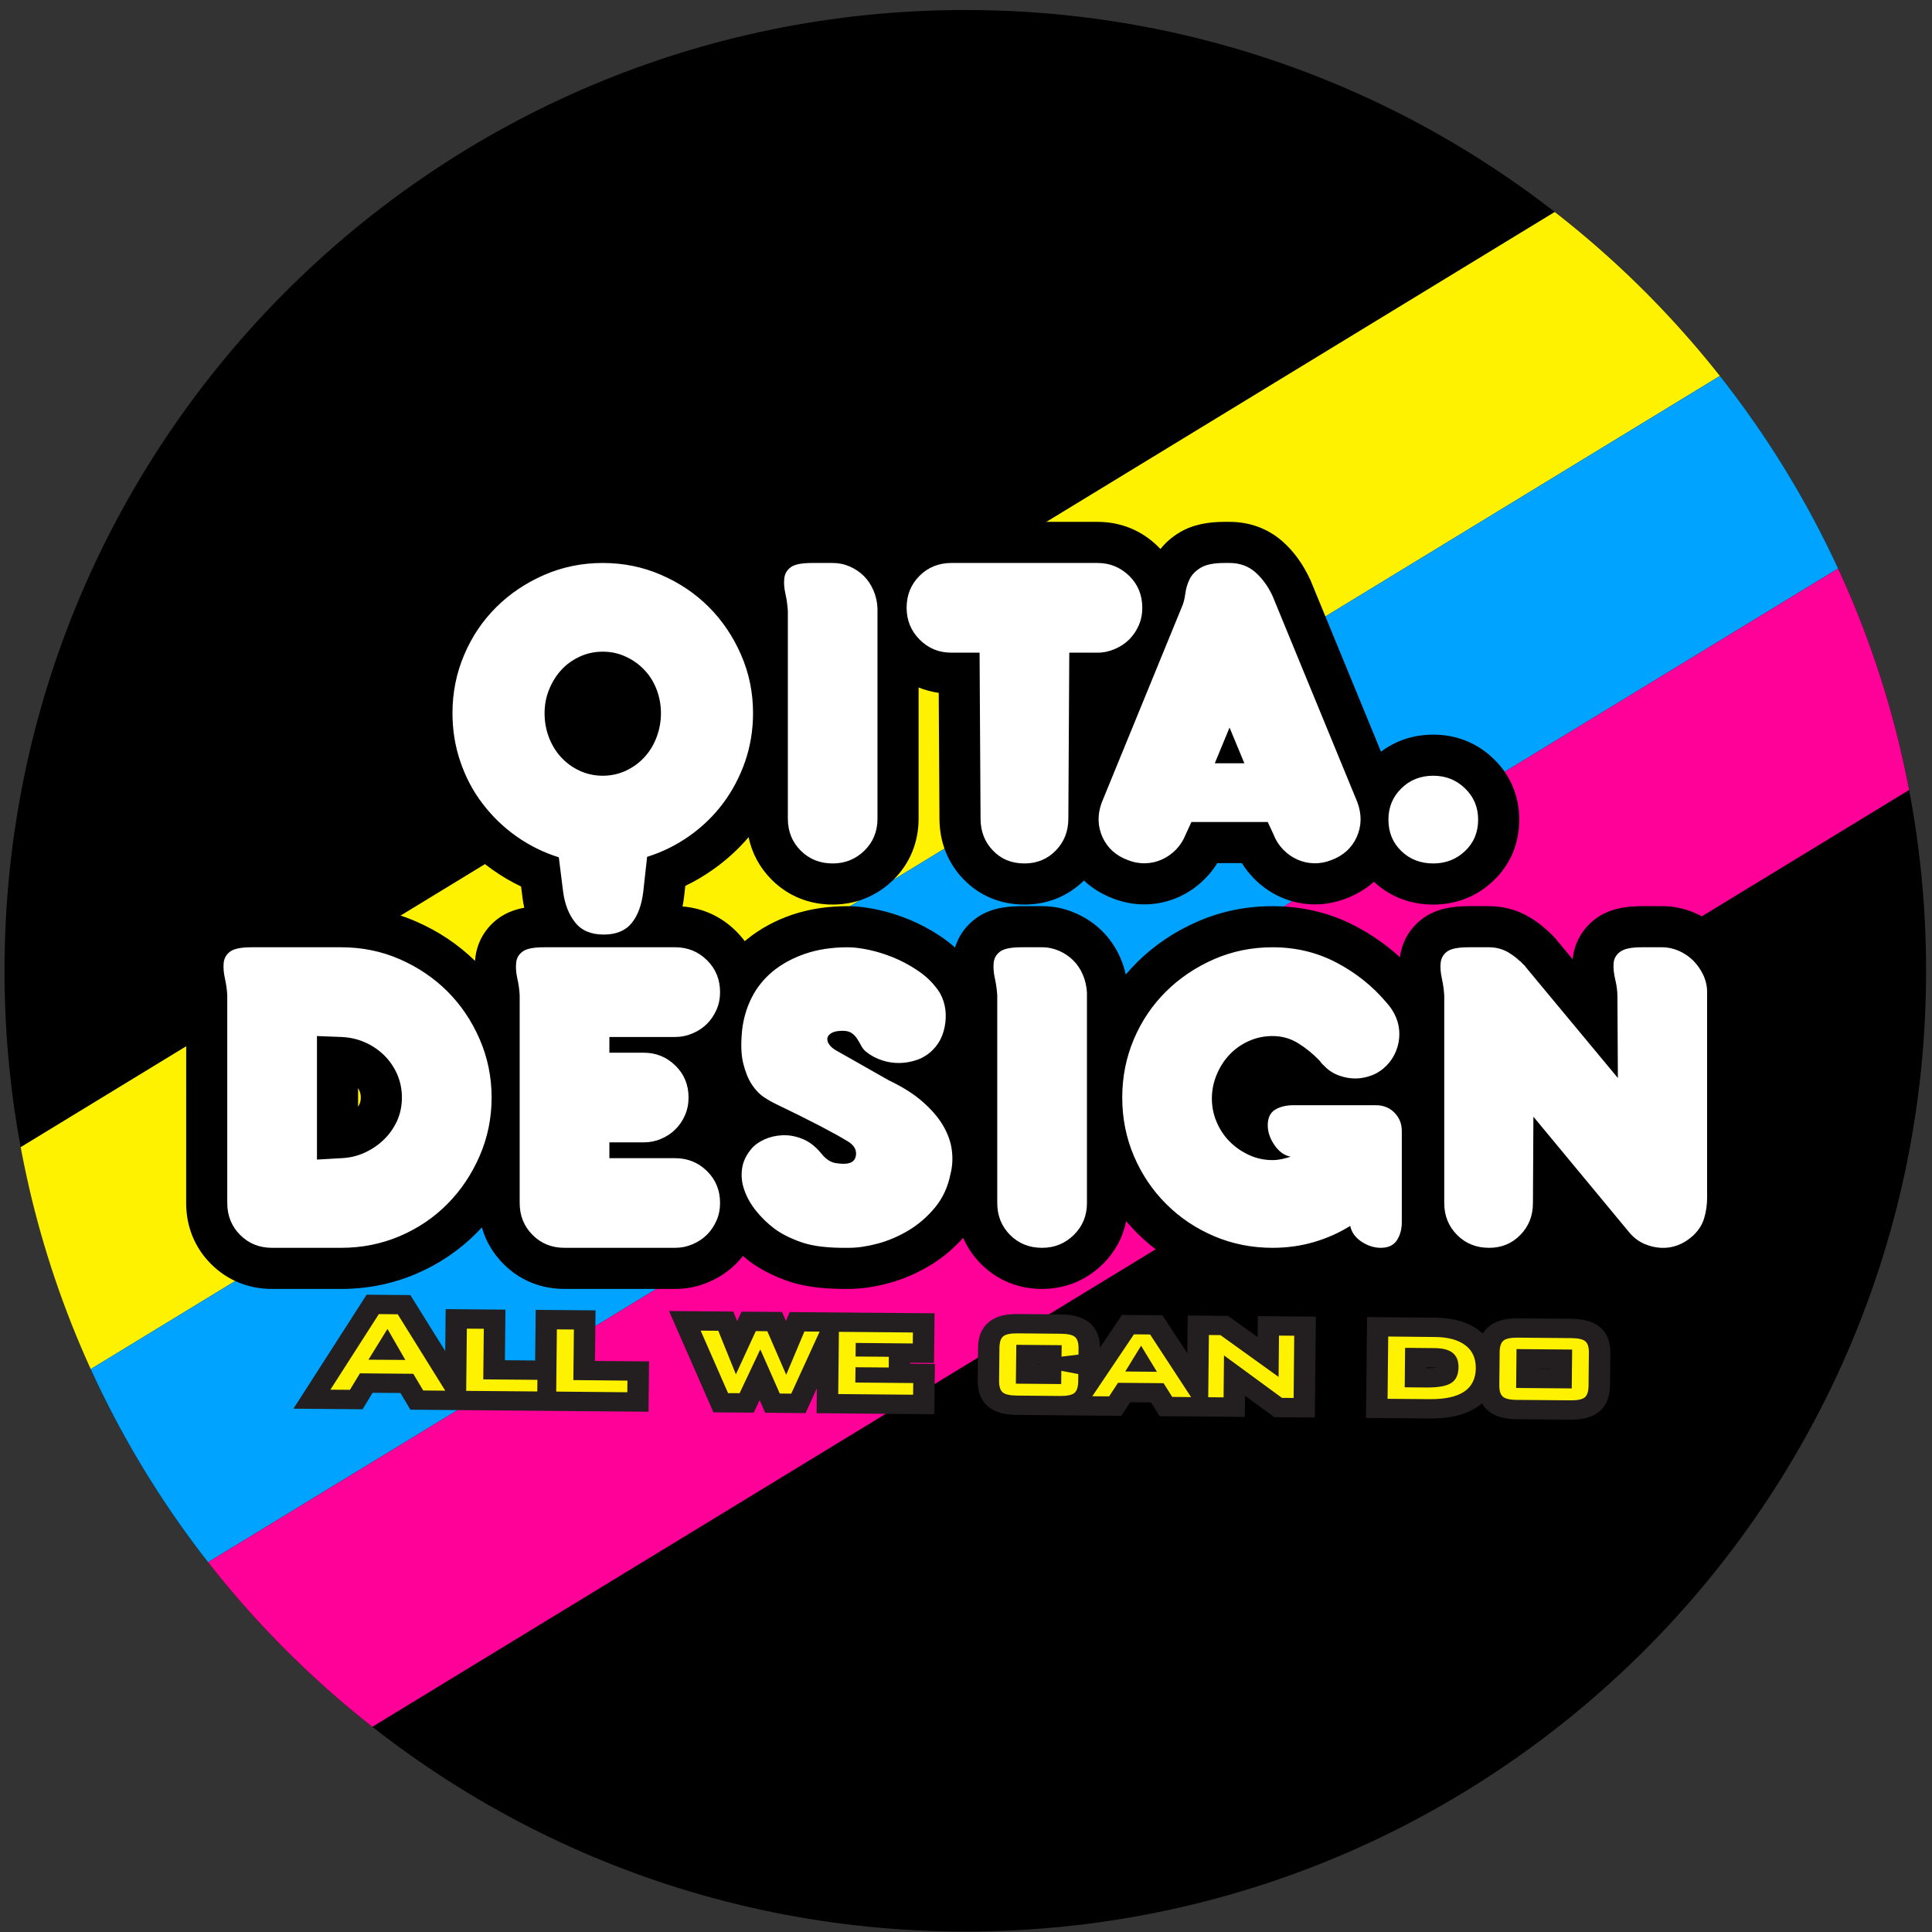
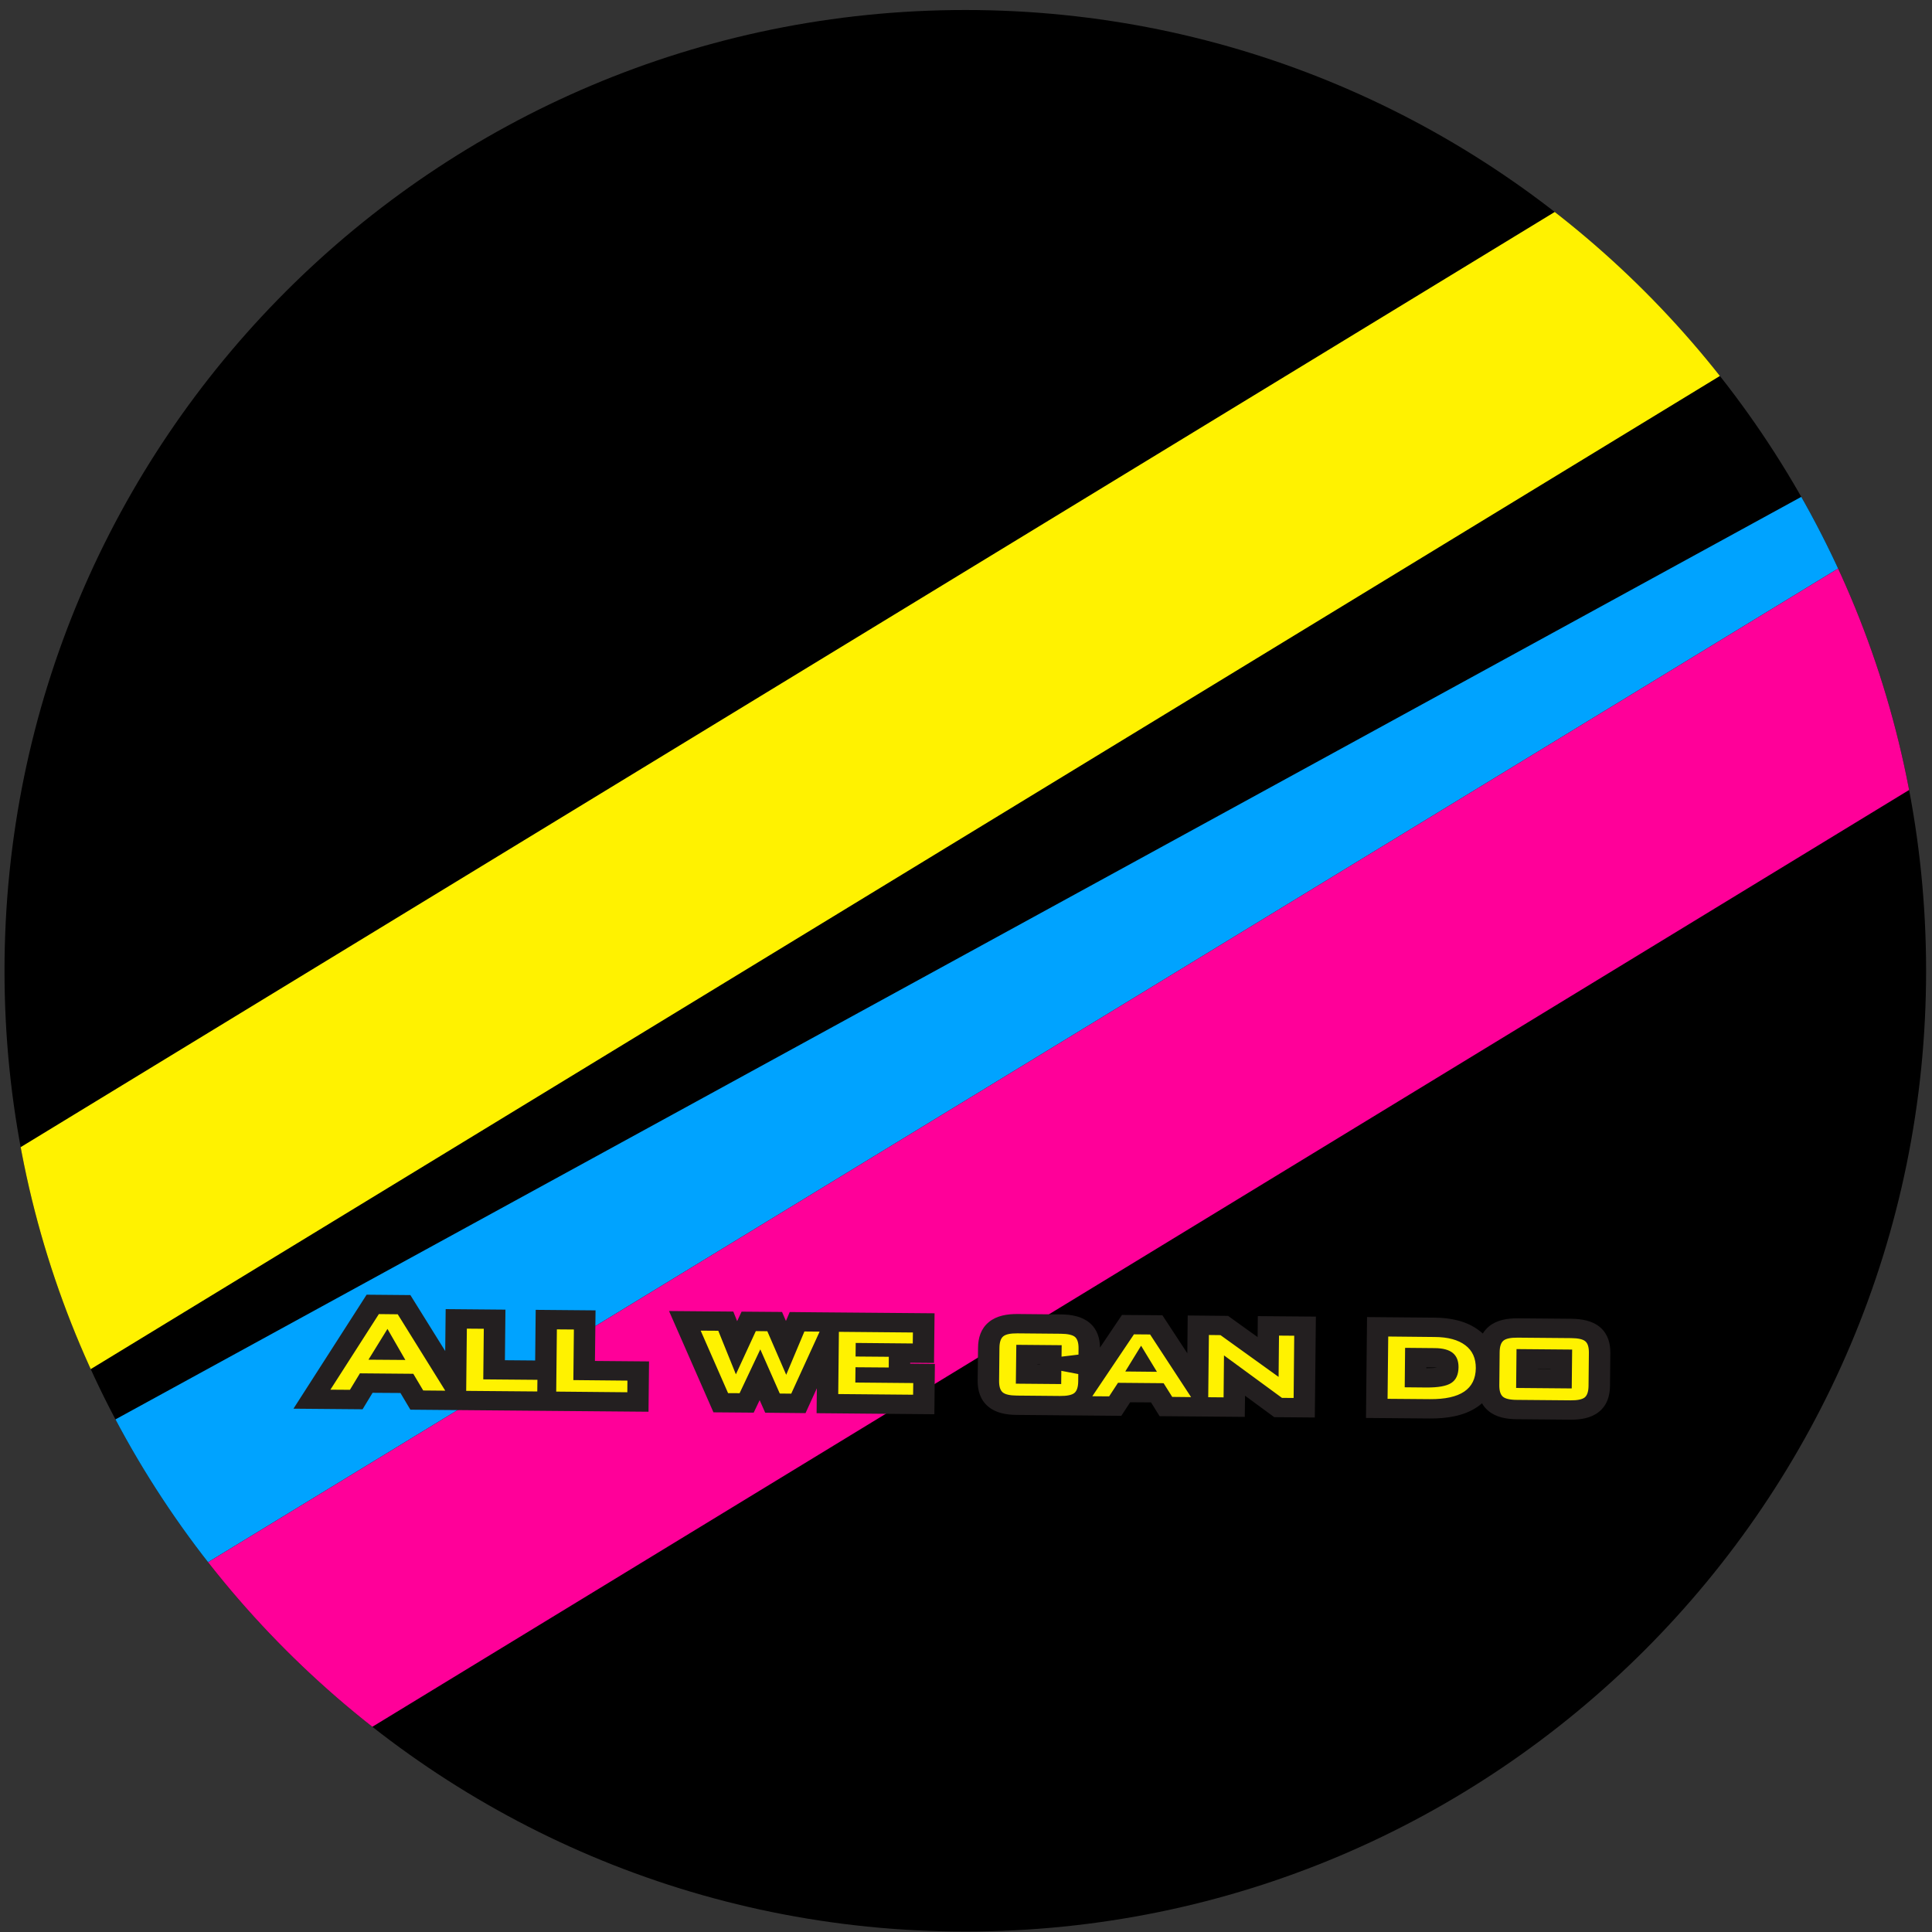
<svg xmlns="http://www.w3.org/2000/svg" width="114pt" height="114pt" viewBox="0 0 114 114" version="1.1">
  <rect x="0" y="0" width="114" height="114" fill="#333333" stroke="none" />
  <defs>
    <clipPath id="clip1">
      <path d="M 56.961 0.59 C 88.27 0.59 113.652 25.969 113.652 57.281 C 113.652 88.594 88.27 113.973 56.961 113.973 C 25.648 113.973 0.266 88.594 0.266 57.281 C 0.266 25.969 25.648 0.59 56.961 0.59 Z M 56.961 0.59 " />
    </clipPath>
    <clipPath id="clip2">
-       <path d="M 10 30 L 104 30 L 104 77 L 10 77 Z M 10 30 " />
-     </clipPath>
+       </clipPath>
    <clipPath id="clip3">
      <path d="M 56.961 0.59 C 88.27 0.59 113.652 25.969 113.652 57.281 C 113.652 88.594 88.27 113.973 56.961 113.973 C 25.648 113.973 0.266 88.594 0.266 57.281 C 0.266 25.969 25.648 0.59 56.961 0.59 Z M 56.961 0.59 " />
    </clipPath>
    <clipPath id="clip4">
      <path d="M 13 33 L 101 33 L 101 74 L 13 74 Z M 13 33 " />
    </clipPath>
    <clipPath id="clip5">
-       <path d="M 56.961 0.59 C 88.27 0.59 113.652 25.969 113.652 57.281 C 113.652 88.594 88.27 113.973 56.961 113.973 C 25.648 113.973 0.266 88.594 0.266 57.281 C 0.266 25.969 25.648 0.59 56.961 0.59 Z M 56.961 0.59 " />
-     </clipPath>
+       </clipPath>
    <clipPath id="clip6">
      <path d="M 17 76 L 96 76 L 96 84 L 17 84 Z M 17 76 " />
    </clipPath>
    <clipPath id="clip7">
      <path d="M 56.961 0.59 C 88.27 0.59 113.652 25.969 113.652 57.281 C 113.652 88.594 88.27 113.973 56.961 113.973 C 25.648 113.973 0.266 88.594 0.266 57.281 C 0.266 25.969 25.648 0.59 56.961 0.59 Z M 56.961 0.59 " />
    </clipPath>
    <clipPath id="clip8">
      <path d="M 19 77 L 94 77 L 94 83 L 19 83 Z M 19 77 " />
    </clipPath>
    <clipPath id="clip9">
      <path d="M 56.961 0.59 C 88.27 0.59 113.652 25.969 113.652 57.281 C 113.652 88.594 88.27 113.973 56.961 113.973 C 25.648 113.973 0.266 88.594 0.266 57.281 C 0.266 25.969 25.648 0.59 56.961 0.59 Z M 56.961 0.59 " />
    </clipPath>
  </defs>
  <g id="surface1">
    <path style=" stroke:none;fill-rule:evenodd;fill:rgb(0%,0%,0%);fill-opacity:1;" d="M 56.961 0.59 C 88.27 0.59 113.652 25.969 113.652 57.281 C 113.652 88.594 88.27 113.973 56.961 113.973 C 25.648 113.973 0.266 88.594 0.266 57.281 C 0.266 25.969 25.648 0.59 56.961 0.59 " />
    <g clip-path="url(#clip1)" clip-rule="evenodd">
      <path style=" stroke:none;fill-rule:evenodd;fill:rgb(100%,94.922%,0%);fill-opacity:1;" d="M -61.984 106.219 L 181.484 -42.203 L 188.426 -30.816 L -55.043 117.605 L -61.984 106.219 " />
-       <path style=" stroke:none;fill-rule:evenodd;fill:rgb(0%,63.867%,100%);fill-opacity:1;" d="M -55.043 117.602 L 188.426 -30.816 L 195.367 -19.43 L -48.102 128.988 L -55.043 117.602 " />
+       <path style=" stroke:none;fill-rule:evenodd;fill:rgb(0%,63.867%,100%);fill-opacity:1;" d="M -55.043 117.602 L 195.367 -19.43 L -48.102 128.988 L -55.043 117.602 " />
      <path style=" stroke:none;fill-rule:evenodd;fill:rgb(100%,0%,59.959%);fill-opacity:1;" d="M -48.102 128.988 L 195.367 -19.43 L 202.309 -8.043 L -41.16 140.375 L -48.102 128.988 " />
    </g>
    <g clip-path="url(#clip2)" clip-rule="nonzero">
      <g clip-path="url(#clip3)" clip-rule="evenodd">
        <path style=" stroke:none;fill-rule:evenodd;fill:rgb(0%,0%,0%);fill-opacity:1;" d="M 28.434 72.422 C 28.332 72.531 28.23 72.641 28.125 72.746 C 27.094 73.789 25.887 74.598 24.535 75.172 C 23.137 75.766 21.656 76.055 20.137 76.055 L 16.055 76.055 C 14.68 76.055 13.43 75.559 12.453 74.586 C 11.48 73.609 10.984 72.359 10.984 70.984 L 10.988 58.836 C 10.977 58.625 10.945 58.449 10.902 58.246 C 10.781 57.695 10.73 57.125 10.789 56.559 C 10.887 55.609 11.363 54.777 12.125 54.207 C 12.914 53.617 13.891 53.469 14.848 53.469 L 20.137 53.469 C 21.664 53.469 23.152 53.766 24.555 54.375 C 25.848 54.938 27.02 55.711 28.031 56.699 C 28.035 56.652 28.039 56.605 28.043 56.559 C 28.141 55.609 28.621 54.777 29.387 54.203 C 29.852 53.859 30.383 53.664 30.934 53.562 C 30.887 53.352 30.848 53.133 30.824 52.914 L 30.746 52.309 C 30.16 52.031 29.602 51.703 29.07 51.324 C 28.105 50.645 27.258 49.828 26.543 48.887 C 25.812 47.93 25.254 46.863 24.867 45.719 C 24.469 44.547 24.273 43.324 24.273 42.086 C 24.273 40.562 24.559 39.082 25.156 37.684 C 25.734 36.336 26.539 35.129 27.582 34.094 C 28.613 33.074 29.816 32.273 31.152 31.695 C 32.551 31.086 34.035 30.793 35.566 30.793 C 37.094 30.793 38.578 31.086 39.98 31.695 C 41.312 32.273 42.516 33.078 43.543 34.105 C 43.645 34.207 43.742 34.309 43.84 34.41 C 43.836 34.234 43.844 34.059 43.863 33.883 C 43.961 32.93 44.441 32.098 45.207 31.527 C 45.992 30.938 46.965 30.793 47.922 30.793 L 49.133 30.793 C 49.82 30.793 50.496 30.934 51.129 31.211 C 51.676 31.453 52.176 31.781 52.609 32.195 C 53.574 31.266 54.797 30.793 56.141 30.793 L 64.758 30.793 C 66.121 30.793 67.355 31.289 68.328 32.246 C 68.379 32.297 68.422 32.344 68.473 32.395 C 68.781 32.008 69.16 31.684 69.594 31.422 C 70.391 30.941 71.324 30.793 72.242 30.793 L 72.551 30.793 C 73.719 30.793 74.805 31.176 75.68 31.949 C 76.367 32.559 76.895 33.301 77.328 34.238 L 81.488 44.355 C 82.375 43.684 83.434 43.348 84.574 43.348 C 85.926 43.348 87.156 43.832 88.129 44.773 C 89.125 45.73 89.645 46.98 89.645 48.363 C 89.645 49.758 89.129 51.023 88.109 51.98 C 87.137 52.906 85.914 53.375 84.574 53.375 C 83.25 53.375 82.035 52.93 81.07 52.031 C 80.594 52.457 80.031 52.789 79.402 53.027 C 78.777 53.262 78.121 53.383 77.453 53.363 C 76.785 53.344 76.137 53.195 75.527 52.918 C 74.938 52.648 74.41 52.273 73.957 51.801 C 73.691 51.527 73.465 51.23 73.277 50.93 L 71.828 50.93 C 71.637 51.238 71.414 51.531 71.148 51.801 C 70.699 52.273 70.168 52.648 69.578 52.918 C 68.969 53.195 68.32 53.344 67.652 53.363 C 66.984 53.383 66.328 53.262 65.707 53.027 C 65.039 52.777 64.449 52.418 63.957 51.957 C 63.004 52.895 61.789 53.375 60.449 53.375 C 59.066 53.375 57.809 52.875 56.844 51.871 C 55.906 50.898 55.441 49.664 55.434 48.32 L 55.391 40.883 C 54.98 40.824 54.582 40.719 54.203 40.566 L 54.203 48.305 C 54.203 49.691 53.695 50.949 52.707 51.922 C 51.734 52.875 50.496 53.375 49.133 53.375 C 47.758 53.375 46.504 52.879 45.531 51.906 C 44.824 51.195 44.367 50.34 44.172 49.398 C 43.559 50.117 42.863 50.75 42.09 51.297 C 41.566 51.672 41.012 51.996 40.438 52.273 L 40.367 52.898 C 40.344 53.098 40.312 53.293 40.273 53.488 C 41.465 53.582 42.543 54.07 43.414 54.926 C 43.609 55.121 43.789 55.324 43.945 55.535 C 43.98 55.508 44.02 55.477 44.055 55.445 C 44.848 54.793 45.758 54.312 46.727 53.98 C 47.793 53.617 48.91 53.469 50.031 53.469 C 50.625 53.469 51.219 53.555 51.797 53.68 C 52.43 53.816 53.043 54.012 53.645 54.258 C 54.27 54.516 54.871 54.836 55.438 55.207 C 55.762 55.426 56.07 55.656 56.352 55.91 C 56.559 55.234 56.973 54.645 57.559 54.207 C 58.344 53.617 59.32 53.469 60.277 53.469 L 61.488 53.469 C 62.18 53.469 62.852 53.609 63.48 53.891 C 64.066 54.145 64.598 54.504 65.047 54.953 C 65.512 55.418 65.867 55.961 66.125 56.559 C 66.254 56.859 66.355 57.172 66.426 57.504 C 66.641 57.254 66.863 57.008 67.102 56.773 C 68.133 55.754 69.34 54.953 70.668 54.375 C 72.07 53.766 73.555 53.469 75.086 53.469 C 76.805 53.469 78.461 53.848 79.984 54.648 C 80.953 55.156 81.828 55.77 82.605 56.484 C 82.719 55.566 83.191 54.762 83.934 54.207 C 84.723 53.617 85.695 53.469 86.652 53.469 L 87.863 53.469 C 88.695 53.469 89.496 53.68 90.215 54.098 C 90.781 54.43 91.289 54.852 91.742 55.332 L 91.82 55.418 L 91.945 55.578 C 91.988 55.629 92.027 55.68 92.07 55.727 C 92.242 55.93 92.41 56.133 92.574 56.336 C 92.648 56.426 92.723 56.512 92.797 56.602 C 92.887 55.652 93.359 54.816 94.121 54.234 C 94.914 53.629 95.902 53.469 96.871 53.469 L 98.086 53.469 C 98.762 53.469 99.426 53.613 100.047 53.887 C 100.641 54.148 101.172 54.512 101.629 54.969 C 102.07 55.414 102.434 55.93 102.699 56.496 C 103 57.141 103.156 57.832 103.156 58.543 L 103.156 70.676 C 103.156 71.309 103.066 71.941 102.887 72.551 C 102.648 73.367 102.191 74.086 101.57 74.668 C 101.07 75.137 100.488 75.508 99.844 75.75 C 99.211 75.984 98.539 76.09 97.863 76.051 C 97.227 76.016 96.609 75.867 96.027 75.605 C 95.375 75.316 94.805 74.887 94.301 74.305 L 92.699 72.371 C 92.48 73.191 92.062 73.938 91.438 74.57 C 90.477 75.547 89.234 76.055 87.863 76.055 C 86.527 76.055 85.309 75.586 84.348 74.664 C 83.668 75.586 82.617 76.055 81.473 76.055 C 80.609 76.055 79.789 75.797 79.066 75.332 C 78.777 75.438 78.488 75.535 78.195 75.621 C 77.184 75.914 76.141 76.055 75.086 76.055 C 73.566 76.055 72.086 75.766 70.688 75.172 C 69.34 74.598 68.129 73.789 67.094 72.758 C 66.871 72.531 66.656 72.301 66.453 72.059 C 66.254 73.02 65.789 73.887 65.059 74.602 C 64.086 75.555 62.852 76.055 61.488 76.055 C 60.113 76.055 58.863 75.559 57.887 74.586 C 57.43 74.125 57.078 73.605 56.832 73.039 C 56.258 73.688 55.594 74.242 54.852 74.684 C 54.09 75.141 53.277 75.492 52.418 75.719 C 51.668 75.922 50.895 76.047 50.117 76.055 C 48.926 76.066 47.637 75.988 46.508 75.598 C 45.688 75.312 44.887 74.93 44.195 74.402 C 44.07 74.309 43.953 74.211 43.836 74.109 C 43.711 74.273 43.574 74.426 43.43 74.574 C 42.969 75.031 42.422 75.391 41.824 75.648 C 41.195 75.918 40.527 76.055 39.844 76.055 L 33.312 76.055 C 31.934 76.055 30.684 75.559 29.711 74.586 C 29.09 73.961 28.66 73.23 28.434 72.422 Z M 34.559 42.086 C 34.559 42.277 34.586 42.461 34.656 42.641 C 34.711 42.785 34.785 42.922 34.895 43.039 C 34.988 43.145 35.098 43.219 35.227 43.277 C 35.336 43.328 35.445 43.348 35.566 43.348 C 35.684 43.348 35.793 43.328 35.902 43.277 C 36.031 43.219 36.145 43.141 36.238 43.035 C 36.344 42.922 36.418 42.789 36.473 42.645 C 36.543 42.461 36.574 42.277 36.574 42.086 C 36.574 41.902 36.547 41.727 36.48 41.555 C 36.43 41.426 36.359 41.305 36.266 41.203 C 36.16 41.094 36.043 41.012 35.906 40.949 C 35.797 40.898 35.688 40.879 35.566 40.879 C 35.445 40.879 35.336 40.898 35.223 40.949 C 35.105 41.004 34.996 41.074 34.906 41.172 C 34.793 41.297 34.711 41.445 34.648 41.602 C 34.582 41.758 34.559 41.918 34.559 42.086 Z M 21.129 64.199 L 21.129 65.305 C 21.16 65.254 21.188 65.203 21.215 65.145 C 21.27 65.023 21.289 64.898 21.289 64.762 C 21.289 64.617 21.266 64.484 21.207 64.352 C 21.184 64.297 21.156 64.246 21.129 64.199 " />
      </g>
    </g>
    <g clip-path="url(#clip4)" clip-rule="nonzero">
      <g clip-path="url(#clip5)" clip-rule="evenodd">
        <path style=" stroke:none;fill-rule:nonzero;fill:rgb(100%,100%,100%);fill-opacity:1;" d="M 100.73 70.676 C 100.73 71.086 100.672 71.488 100.559 71.871 C 100.449 72.254 100.23 72.598 99.914 72.898 C 99.633 73.16 99.324 73.352 98.996 73.477 C 98.668 73.598 98.336 73.648 97.996 73.629 C 97.66 73.609 97.332 73.531 97.012 73.391 C 96.695 73.25 96.414 73.039 96.168 72.758 L 90.48 65.891 L 90.453 70.984 C 90.453 71.734 90.207 72.363 89.707 72.871 C 89.211 73.379 88.598 73.629 87.863 73.629 C 87.113 73.629 86.484 73.379 85.98 72.871 C 85.473 72.363 85.219 71.734 85.219 70.984 L 85.219 58.738 C 85.199 58.402 85.152 58.066 85.078 57.727 C 85.004 57.391 84.977 57.082 85.008 56.812 C 85.035 56.539 85.164 56.316 85.387 56.148 C 85.613 55.98 86.035 55.895 86.652 55.895 L 87.863 55.895 C 88.277 55.895 88.652 55.996 88.992 56.191 C 89.328 56.391 89.656 56.656 89.977 56.992 C 89.977 56.992 89.988 57.012 90.02 57.051 C 90.047 57.09 90.113 57.168 90.215 57.289 C 90.32 57.41 90.48 57.609 90.707 57.883 C 90.934 58.152 91.246 58.535 91.652 59.02 C 92.055 59.508 92.566 60.121 93.184 60.863 C 93.805 61.605 94.566 62.52 95.465 63.609 L 95.438 58.824 C 95.438 58.484 95.395 58.145 95.309 57.797 C 95.227 57.449 95.191 57.133 95.211 56.852 C 95.23 56.57 95.355 56.344 95.594 56.164 C 95.828 55.984 96.254 55.895 96.871 55.895 L 98.086 55.895 C 98.418 55.895 98.746 55.969 99.07 56.109 C 99.387 56.25 99.668 56.441 99.914 56.684 C 100.156 56.93 100.355 57.211 100.504 57.531 C 100.652 57.848 100.73 58.184 100.73 58.543 Z M 81.926 48.363 C 81.926 47.629 82.18 47.016 82.688 46.52 C 83.191 46.02 83.824 45.773 84.574 45.773 C 85.305 45.773 85.93 46.02 86.445 46.52 C 86.961 47.016 87.219 47.629 87.219 48.363 C 87.219 49.113 86.961 49.73 86.445 50.219 C 85.93 50.707 85.305 50.949 84.574 50.949 C 83.824 50.949 83.191 50.707 82.688 50.219 C 82.18 49.73 81.926 49.113 81.926 48.363 Z M 72.551 42.93 L 71.68 45.039 L 73.426 45.039 Z M 80.098 47.348 C 80.359 48.062 80.344 48.742 80.055 49.391 C 79.762 50.035 79.262 50.492 78.547 50.754 C 78.211 50.887 77.867 50.949 77.523 50.938 C 77.176 50.93 76.844 50.852 76.535 50.711 C 76.227 50.57 75.949 50.375 75.707 50.121 C 75.461 49.867 75.273 49.57 75.145 49.234 L 74.805 48.504 L 70.301 48.504 L 69.965 49.234 C 69.832 49.57 69.645 49.867 69.402 50.121 C 69.156 50.375 68.879 50.57 68.57 50.711 C 68.262 50.852 67.934 50.93 67.586 50.938 C 67.238 50.949 66.895 50.887 66.559 50.754 C 65.844 50.492 65.344 50.035 65.051 49.391 C 64.762 48.742 64.746 48.062 65.012 47.348 L 69.738 35.809 C 69.832 35.602 69.898 35.348 69.938 35.047 C 69.973 34.746 70.059 34.461 70.188 34.188 C 70.32 33.914 70.539 33.688 70.848 33.5 C 71.16 33.312 71.625 33.219 72.242 33.219 L 72.551 33.219 C 73.152 33.219 73.66 33.402 74.074 33.766 C 74.484 34.133 74.824 34.598 75.086 35.16 Z M 64.758 33.219 C 65.488 33.219 66.109 33.473 66.629 33.977 C 67.145 34.484 67.402 35.113 67.402 35.863 C 67.402 36.238 67.332 36.586 67.191 36.906 C 67.051 37.223 66.863 37.5 66.629 37.734 C 66.395 37.969 66.109 38.156 65.781 38.297 C 65.453 38.438 65.113 38.512 64.758 38.512 L 63.094 38.512 L 63.039 48.305 C 63.039 49.055 62.789 49.684 62.293 50.191 C 61.797 50.699 61.18 50.949 60.449 50.949 C 59.699 50.949 59.078 50.699 58.594 50.191 C 58.102 49.684 57.859 49.055 57.859 48.305 L 57.801 38.512 L 56.141 38.512 C 55.391 38.512 54.766 38.25 54.258 37.734 C 53.75 37.219 53.496 36.594 53.496 35.863 C 53.496 35.113 53.75 34.484 54.258 33.977 C 54.766 33.473 55.391 33.219 56.141 33.219 Z M 51.777 48.305 C 51.777 49.055 51.523 49.684 51.008 50.191 C 50.488 50.699 49.867 50.949 49.133 50.949 C 48.383 50.949 47.754 50.699 47.246 50.191 C 46.742 49.684 46.488 49.055 46.488 48.305 L 46.488 36.059 C 46.469 35.723 46.422 35.387 46.348 35.047 C 46.27 34.711 46.246 34.402 46.277 34.133 C 46.305 33.859 46.43 33.641 46.656 33.473 C 46.883 33.301 47.305 33.219 47.922 33.219 L 49.133 33.219 C 49.488 33.219 49.828 33.289 50.148 33.43 C 50.465 33.57 50.742 33.758 50.977 33.992 C 51.211 34.227 51.398 34.508 51.539 34.836 C 51.68 35.164 51.762 35.516 51.777 35.891 Z M 32.133 42.086 C 32.133 42.574 32.215 43.043 32.383 43.492 C 32.551 43.941 32.793 44.336 33.102 44.676 C 33.41 45.012 33.777 45.281 34.199 45.477 C 34.621 45.672 35.078 45.773 35.566 45.773 C 36.055 45.773 36.508 45.672 36.93 45.477 C 37.352 45.281 37.719 45.012 38.027 44.676 C 38.34 44.336 38.578 43.941 38.746 43.492 C 38.914 43.043 39 42.574 39 42.086 C 39 41.598 38.914 41.133 38.746 40.691 C 38.578 40.25 38.34 39.863 38.027 39.535 C 37.719 39.207 37.352 38.945 36.93 38.75 C 36.508 38.551 36.055 38.453 35.566 38.453 C 35.078 38.453 34.621 38.551 34.199 38.75 C 33.777 38.945 33.414 39.207 33.117 39.535 C 32.816 39.863 32.578 40.25 32.398 40.691 C 32.219 41.133 32.133 41.598 32.133 42.086 Z M 26.699 42.086 C 26.699 40.863 26.93 39.715 27.391 38.637 C 27.848 37.559 28.48 36.621 29.289 35.82 C 30.094 35.023 31.039 34.391 32.117 33.922 C 33.195 33.453 34.348 33.219 35.566 33.219 C 36.785 33.219 37.934 33.453 39.012 33.922 C 40.094 34.391 41.031 35.023 41.828 35.82 C 42.625 36.621 43.258 37.559 43.727 38.637 C 44.199 39.715 44.434 40.863 44.434 42.086 C 44.434 43.078 44.277 44.027 43.969 44.926 C 43.656 45.828 43.227 46.648 42.672 47.391 C 42.121 48.133 41.457 48.773 40.688 49.32 C 39.918 49.863 39.086 50.277 38.184 50.559 L 37.957 52.613 C 37.863 53.402 37.637 54.02 37.27 54.469 C 36.902 54.922 36.352 55.145 35.621 55.145 C 34.871 55.145 34.309 54.906 33.934 54.426 C 33.555 53.949 33.324 53.344 33.227 52.613 L 32.973 50.586 C 32.074 50.305 31.238 49.891 30.469 49.348 C 29.703 48.805 29.035 48.16 28.473 47.418 C 27.906 46.68 27.473 45.852 27.164 44.941 C 26.852 44.031 26.699 43.078 26.699 42.086 Z M 74.805 66.395 C 74.805 65.965 74.949 65.66 75.238 65.48 C 75.531 65.301 75.891 65.215 76.324 65.215 L 81.191 65.215 C 81.625 65.215 81.988 65.359 82.277 65.652 C 82.566 65.941 82.715 66.301 82.715 66.734 L 82.715 72.109 C 82.715 72.543 82.613 72.902 82.418 73.195 C 82.223 73.484 81.906 73.629 81.473 73.629 C 81.082 73.629 80.703 73.508 80.336 73.266 C 79.969 73.02 79.75 72.711 79.672 72.336 C 79.016 72.746 78.297 73.066 77.52 73.293 C 76.742 73.52 75.93 73.629 75.086 73.629 C 73.863 73.629 72.715 73.398 71.637 72.941 C 70.559 72.48 69.613 71.848 68.809 71.039 C 68 70.234 67.367 69.289 66.906 68.211 C 66.449 67.133 66.219 65.984 66.219 64.762 C 66.219 63.543 66.449 62.395 66.906 61.316 C 67.367 60.234 68 59.297 68.809 58.5 C 69.613 57.703 70.559 57.07 71.637 56.598 C 72.715 56.129 73.863 55.895 75.086 55.895 C 76.453 55.895 77.711 56.195 78.855 56.797 C 80.004 57.398 80.988 58.184 81.812 59.16 C 82.055 59.426 82.242 59.715 82.375 60.035 C 82.508 60.352 82.57 60.68 82.57 61.02 C 82.57 61.355 82.508 61.691 82.375 62.02 C 82.242 62.348 82.055 62.633 81.812 62.879 C 81.551 63.141 81.258 63.332 80.941 63.453 C 80.621 63.574 80.297 63.637 79.969 63.637 C 79.641 63.637 79.312 63.574 78.984 63.453 C 78.656 63.332 78.367 63.141 78.125 62.879 C 78.051 62.82 77.957 62.719 77.844 62.566 C 77.484 62.191 77.078 61.859 76.621 61.57 C 76.156 61.277 75.648 61.133 75.086 61.133 C 74.598 61.133 74.133 61.23 73.691 61.426 C 73.25 61.625 72.871 61.891 72.551 62.23 C 72.23 62.566 71.98 62.961 71.793 63.41 C 71.602 63.863 71.508 64.332 71.508 64.82 C 71.508 65.309 71.602 65.773 71.793 66.215 C 71.98 66.652 72.238 67.039 72.566 67.367 C 72.895 67.695 73.273 67.957 73.707 68.156 C 74.137 68.352 74.598 68.453 75.086 68.453 C 75.273 68.453 75.457 68.43 75.633 68.395 C 75.812 68.355 75.984 68.309 76.156 68.254 C 75.777 68.18 75.461 67.949 75.199 67.562 C 74.934 67.18 74.805 66.789 74.805 66.395 Z M 64.137 70.984 C 64.137 71.734 63.879 72.363 63.359 72.871 C 62.844 73.379 62.219 73.629 61.488 73.629 C 60.738 73.629 60.109 73.379 59.602 72.871 C 59.098 72.363 58.844 71.734 58.844 70.984 L 58.844 58.738 C 58.824 58.402 58.777 58.066 58.703 57.727 C 58.629 57.391 58.605 57.082 58.633 56.812 C 58.66 56.539 58.789 56.316 59.012 56.148 C 59.238 55.98 59.66 55.895 60.277 55.895 L 61.488 55.895 C 61.844 55.895 62.184 55.969 62.504 56.109 C 62.82 56.25 63.098 56.438 63.332 56.672 C 63.566 56.906 63.754 57.188 63.895 57.516 C 64.035 57.844 64.117 58.195 64.137 58.57 Z M 43.785 60.824 C 43.859 60.129 44.047 59.48 44.348 58.879 C 44.648 58.281 45.066 57.758 45.598 57.316 C 46.133 56.879 46.773 56.531 47.512 56.277 C 48.254 56.023 49.094 55.895 50.031 55.895 C 50.391 55.895 50.805 55.949 51.285 56.051 C 51.766 56.156 52.242 56.305 52.723 56.5 C 53.199 56.699 53.66 56.941 54.098 57.234 C 54.539 57.523 54.902 57.848 55.184 58.207 C 55.41 58.469 55.574 58.762 55.676 59.09 C 55.781 59.418 55.82 59.758 55.801 60.102 C 55.785 60.453 55.715 60.785 55.594 61.105 C 55.469 61.422 55.285 61.703 55.043 61.949 C 54.781 62.211 54.48 62.402 54.145 62.527 C 53.805 62.648 53.457 62.715 53.102 62.723 C 52.742 62.73 52.391 62.68 52.047 62.566 C 51.699 62.453 51.383 62.285 51.102 62.059 C 50.988 61.965 50.895 61.852 50.82 61.711 C 50.746 61.57 50.664 61.43 50.582 61.301 C 50.496 61.168 50.391 61.055 50.258 60.961 C 50.125 60.867 49.949 60.824 49.723 60.824 C 49.441 60.824 49.227 60.863 49.074 60.949 C 48.926 61.035 48.84 61.137 48.82 61.258 C 48.805 61.383 48.84 61.508 48.934 61.637 C 49.027 61.77 49.16 61.883 49.328 61.977 L 52.453 63.75 C 53.281 64.145 53.957 64.574 54.48 65.043 C 55.004 65.512 55.406 65.988 55.676 66.465 C 55.949 66.945 56.113 67.422 56.168 67.902 C 56.227 68.379 56.195 68.836 56.086 69.266 C 55.934 70.035 55.629 70.699 55.168 71.254 C 54.711 71.805 54.188 72.254 53.609 72.602 C 53.027 72.949 52.422 73.211 51.793 73.379 C 51.164 73.547 50.594 73.629 50.09 73.629 C 48.906 73.648 47.977 73.539 47.301 73.305 C 46.625 73.07 46.082 72.793 45.668 72.477 C 45.273 72.176 44.922 71.832 44.613 71.449 C 44.305 71.066 44.074 70.66 43.926 70.238 C 43.773 69.816 43.727 69.395 43.785 68.973 C 43.84 68.547 44.027 68.152 44.348 67.777 C 44.516 67.57 44.766 67.391 45.094 67.238 C 45.422 67.09 45.777 67.004 46.164 66.988 C 46.547 66.969 46.941 67.039 47.344 67.199 C 47.746 67.359 48.117 67.645 48.457 68.055 C 48.719 68.395 49.012 68.586 49.328 68.633 C 49.648 68.68 49.883 68.684 50.031 68.648 C 50.332 68.594 50.492 68.414 50.512 68.113 C 50.531 67.812 50.371 67.559 50.031 67.352 C 49.676 67.129 49.125 66.824 48.387 66.438 C 47.645 66.051 46.785 65.625 45.809 65.156 C 45.605 65.062 45.363 64.926 45.094 64.75 C 44.82 64.57 44.574 64.316 44.359 63.988 C 44.145 63.66 43.977 63.242 43.852 62.734 C 43.73 62.23 43.711 61.59 43.785 60.824 Z M 39.844 55.895 C 40.574 55.895 41.199 56.148 41.715 56.656 C 42.23 57.164 42.488 57.789 42.488 58.543 C 42.488 58.918 42.418 59.266 42.277 59.586 C 42.137 59.902 41.949 60.18 41.715 60.414 C 41.48 60.648 41.199 60.836 40.867 60.977 C 40.539 61.117 40.199 61.188 39.844 61.188 L 35.957 61.188 L 35.957 62.117 L 37.984 62.117 C 38.715 62.117 39.34 62.371 39.855 62.879 C 40.371 63.383 40.629 64.012 40.629 64.762 C 40.629 65.137 40.559 65.484 40.418 65.805 C 40.281 66.125 40.09 66.402 39.855 66.637 C 39.621 66.871 39.34 67.059 39.012 67.199 C 38.684 67.34 38.34 67.406 37.984 67.406 L 35.957 67.406 L 35.957 68.34 L 39.844 68.34 C 40.574 68.34 41.199 68.594 41.715 69.098 C 42.23 69.605 42.488 70.234 42.488 70.984 C 42.488 71.359 42.418 71.707 42.277 72.023 C 42.137 72.344 41.949 72.621 41.715 72.855 C 41.48 73.09 41.199 73.277 40.867 73.418 C 40.539 73.559 40.199 73.629 39.844 73.629 L 33.312 73.629 C 32.559 73.629 31.934 73.379 31.426 72.871 C 30.918 72.363 30.664 71.734 30.664 70.984 L 30.664 58.738 C 30.648 58.402 30.602 58.066 30.523 57.727 C 30.449 57.391 30.426 57.082 30.457 56.812 C 30.48 56.539 30.609 56.316 30.836 56.148 C 31.059 55.98 31.48 55.895 32.102 55.895 Z M 23.715 64.762 C 23.715 64.277 23.621 63.816 23.434 63.383 C 23.242 62.953 22.984 62.578 22.656 62.258 C 22.328 61.938 21.949 61.684 21.516 61.496 C 21.086 61.309 20.625 61.207 20.137 61.188 L 18.703 61.133 L 18.703 68.422 L 20.137 68.34 C 20.625 68.32 21.086 68.211 21.516 68.016 C 21.949 67.816 22.328 67.559 22.656 67.238 C 22.984 66.922 23.242 66.551 23.434 66.129 C 23.621 65.707 23.715 65.25 23.715 64.762 Z M 16.055 73.629 C 15.305 73.629 14.68 73.379 14.172 72.871 C 13.664 72.363 13.41 71.734 13.41 70.984 L 13.41 58.738 C 13.395 58.402 13.344 58.066 13.27 57.727 C 13.195 57.391 13.172 57.082 13.199 56.812 C 13.227 56.539 13.355 56.316 13.582 56.148 C 13.805 55.98 14.227 55.895 14.848 55.895 L 20.137 55.895 C 21.359 55.895 22.508 56.129 23.586 56.598 C 24.664 57.07 25.602 57.703 26.402 58.5 C 27.199 59.297 27.832 60.234 28.301 61.316 C 28.77 62.395 29.008 63.543 29.008 64.762 C 29.008 65.984 28.77 67.133 28.301 68.211 C 27.832 69.289 27.199 70.234 26.402 71.039 C 25.602 71.848 24.664 72.48 23.586 72.941 C 22.508 73.398 21.359 73.629 20.137 73.629 L 16.055 73.629 " />
      </g>
    </g>
    <g clip-path="url(#clip6)" clip-rule="nonzero">
      <g clip-path="url(#clip7)" clip-rule="evenodd">
        <path style=" stroke:none;fill-rule:evenodd;fill:rgb(13.699%,12.199%,12.5%);fill-opacity:1;" d="M 87.496 78.688 C 87.586 78.535 87.707 78.391 87.859 78.266 C 88.328 77.879 88.957 77.785 89.566 77.789 L 92.719 77.816 C 93.332 77.824 93.965 77.926 94.426 78.324 C 94.887 78.727 95.027 79.285 95.02 79.844 L 95 81.781 C 94.992 82.348 94.84 82.906 94.355 83.301 C 93.891 83.68 93.262 83.777 92.656 83.77 L 89.504 83.742 C 88.895 83.738 88.266 83.633 87.809 83.238 C 87.656 83.109 87.535 82.961 87.449 82.801 C 87.355 82.883 87.262 82.957 87.156 83.027 C 86.359 83.566 85.328 83.707 84.355 83.699 L 80.602 83.668 L 80.664 77.715 L 84.668 77.75 C 85.605 77.758 86.547 77.949 87.277 78.508 C 87.355 78.566 87.426 78.625 87.496 78.688 Z M 70.059 79.852 L 70.082 77.621 L 72.465 77.645 L 74.207 78.898 L 74.219 77.66 L 77.645 77.688 L 77.582 83.641 L 75.188 83.621 L 73.465 82.355 L 73.449 83.605 L 68.422 83.562 L 67.918 82.75 L 66.688 82.742 L 66.164 83.543 L 59.988 83.488 C 59.383 83.484 58.762 83.379 58.305 82.992 C 57.828 82.59 57.684 82.027 57.688 81.461 L 57.711 79.523 C 57.715 78.957 57.871 78.398 58.352 78.008 C 58.816 77.625 59.445 77.531 60.051 77.535 L 62.594 77.559 C 63.207 77.562 63.836 77.668 64.297 78.059 C 64.75 78.441 64.902 78.977 64.906 79.516 L 66.203 77.59 L 68.59 77.609 Z M 61.367 80.504 L 61.219 80.5 L 61.219 80.516 L 61.367 80.516 Z M 48.246 77.434 L 55.145 77.492 L 55.113 80.422 L 53.707 80.41 L 53.707 80.465 L 55.164 80.48 L 55.133 83.449 L 48.184 83.387 L 48.199 81.918 L 47.531 83.383 L 45.152 83.359 L 44.824 82.617 L 44.473 83.355 L 42.098 83.336 L 39.477 77.359 L 43.27 77.391 L 43.496 77.957 L 43.758 77.395 L 46.145 77.414 L 46.375 77.945 L 46.598 77.418 Z M 31.578 80.277 L 31.609 77.289 L 35.141 77.32 L 35.105 80.305 L 38.297 80.332 L 38.266 83.301 L 24.215 83.18 L 23.629 82.195 L 21.984 82.184 L 21.395 83.156 L 17.316 83.121 L 21.633 76.395 L 24.215 76.418 L 26.27 79.719 L 26.297 77.246 L 29.824 77.277 L 29.793 80.262 Z M 84.16 80.73 L 84.176 80.73 C 84.309 80.73 84.602 80.727 84.797 80.695 C 84.738 80.688 84.68 80.688 84.645 80.688 L 84.16 80.684 Z M 90.734 80.77 L 91.488 80.777 L 91.488 80.762 L 90.734 80.758 L 90.734 80.77 " />
      </g>
    </g>
    <g clip-path="url(#clip8)" clip-rule="nonzero">
      <g clip-path="url(#clip9)" clip-rule="evenodd">
        <path style=" stroke:none;fill-rule:nonzero;fill:rgb(100%,94.899%,0%);fill-opacity:1;" d="M 21.742 80.23 L 23.918 80.246 L 22.863 78.414 Z M 19.496 82 L 22.355 77.539 L 23.469 77.551 L 26.273 82.059 L 24.973 82.047 L 24.387 81.062 L 21.238 81.035 L 20.648 82.008 Z M 27.508 82.07 L 27.547 78.398 L 28.547 78.406 L 28.516 81.391 L 31.711 81.418 L 31.703 82.105 Z M 32.82 82.113 L 32.859 78.441 L 33.863 78.449 L 33.832 81.434 L 37.023 81.465 L 37.016 82.152 Z M 42.961 82.203 L 41.344 78.516 L 42.383 78.523 L 43.422 81.094 L 44.598 78.543 L 45.277 78.551 L 46.391 81.121 L 47.465 78.566 L 48.363 78.574 L 46.688 82.234 L 46.012 82.227 L 44.863 79.621 L 43.641 82.207 Z M 49.461 82.258 L 49.5 78.586 L 53.867 78.625 L 53.859 79.273 L 50.492 79.242 L 50.484 80.043 L 52.445 80.059 L 52.441 80.691 L 50.48 80.676 L 50.469 81.578 L 53.887 81.609 L 53.879 82.297 Z M 62.645 79.375 L 59.969 79.352 L 59.941 81.645 L 62.617 81.668 L 62.625 80.887 L 63.625 81.078 L 63.621 81.512 C 63.617 81.844 63.543 82.074 63.395 82.195 C 63.246 82.316 62.961 82.375 62.543 82.371 L 60 82.348 C 59.59 82.344 59.312 82.281 59.168 82.16 C 59.02 82.035 58.949 81.809 58.953 81.473 L 58.973 79.531 C 58.977 79.199 59.051 78.973 59.199 78.852 C 59.348 78.73 59.625 78.672 60.039 78.676 L 62.586 78.699 C 63.004 78.703 63.285 78.766 63.43 78.887 C 63.574 79.012 63.645 79.238 63.641 79.574 L 63.637 79.93 L 62.637 80.051 Z M 64.453 82.387 L 66.91 78.734 L 67.863 78.742 L 70.281 82.438 L 69.168 82.426 L 68.66 81.617 L 65.969 81.594 L 65.445 82.395 Z M 66.398 80.926 L 68.266 80.945 L 67.332 79.406 Z M 71.293 82.445 L 71.332 78.773 L 72.016 78.781 L 75.445 81.246 L 75.469 78.809 L 76.367 78.816 L 76.332 82.488 L 75.645 82.484 L 72.223 79.977 L 72.199 82.453 Z M 82.887 81.859 L 84.164 81.871 C 84.863 81.875 85.352 81.789 85.633 81.605 C 85.914 81.426 86.055 81.117 86.062 80.68 C 86.066 80.305 85.953 80.02 85.723 79.832 C 85.492 79.645 85.137 79.551 84.656 79.547 L 82.91 79.531 Z M 81.875 82.539 L 81.914 78.863 L 84.656 78.891 C 85.441 78.895 86.043 79.059 86.465 79.379 C 86.883 79.695 87.086 80.148 87.082 80.734 C 87.074 81.348 86.848 81.809 86.398 82.113 C 85.945 82.418 85.27 82.566 84.367 82.559 Z M 89.461 81.898 L 92.742 81.926 L 92.766 79.633 L 89.484 79.605 Z M 88.488 79.789 C 88.492 79.453 88.566 79.227 88.715 79.105 C 88.859 78.984 89.141 78.926 89.555 78.93 L 92.707 78.957 C 93.129 78.961 93.406 79.023 93.547 79.148 C 93.691 79.27 93.758 79.5 93.754 79.832 L 93.734 81.77 C 93.73 82.105 93.656 82.336 93.508 82.457 C 93.359 82.574 93.082 82.633 92.668 82.629 L 89.516 82.602 C 89.102 82.602 88.82 82.535 88.68 82.414 C 88.535 82.289 88.465 82.062 88.469 81.727 L 88.488 79.789 " />
      </g>
    </g>
  </g>
</svg>